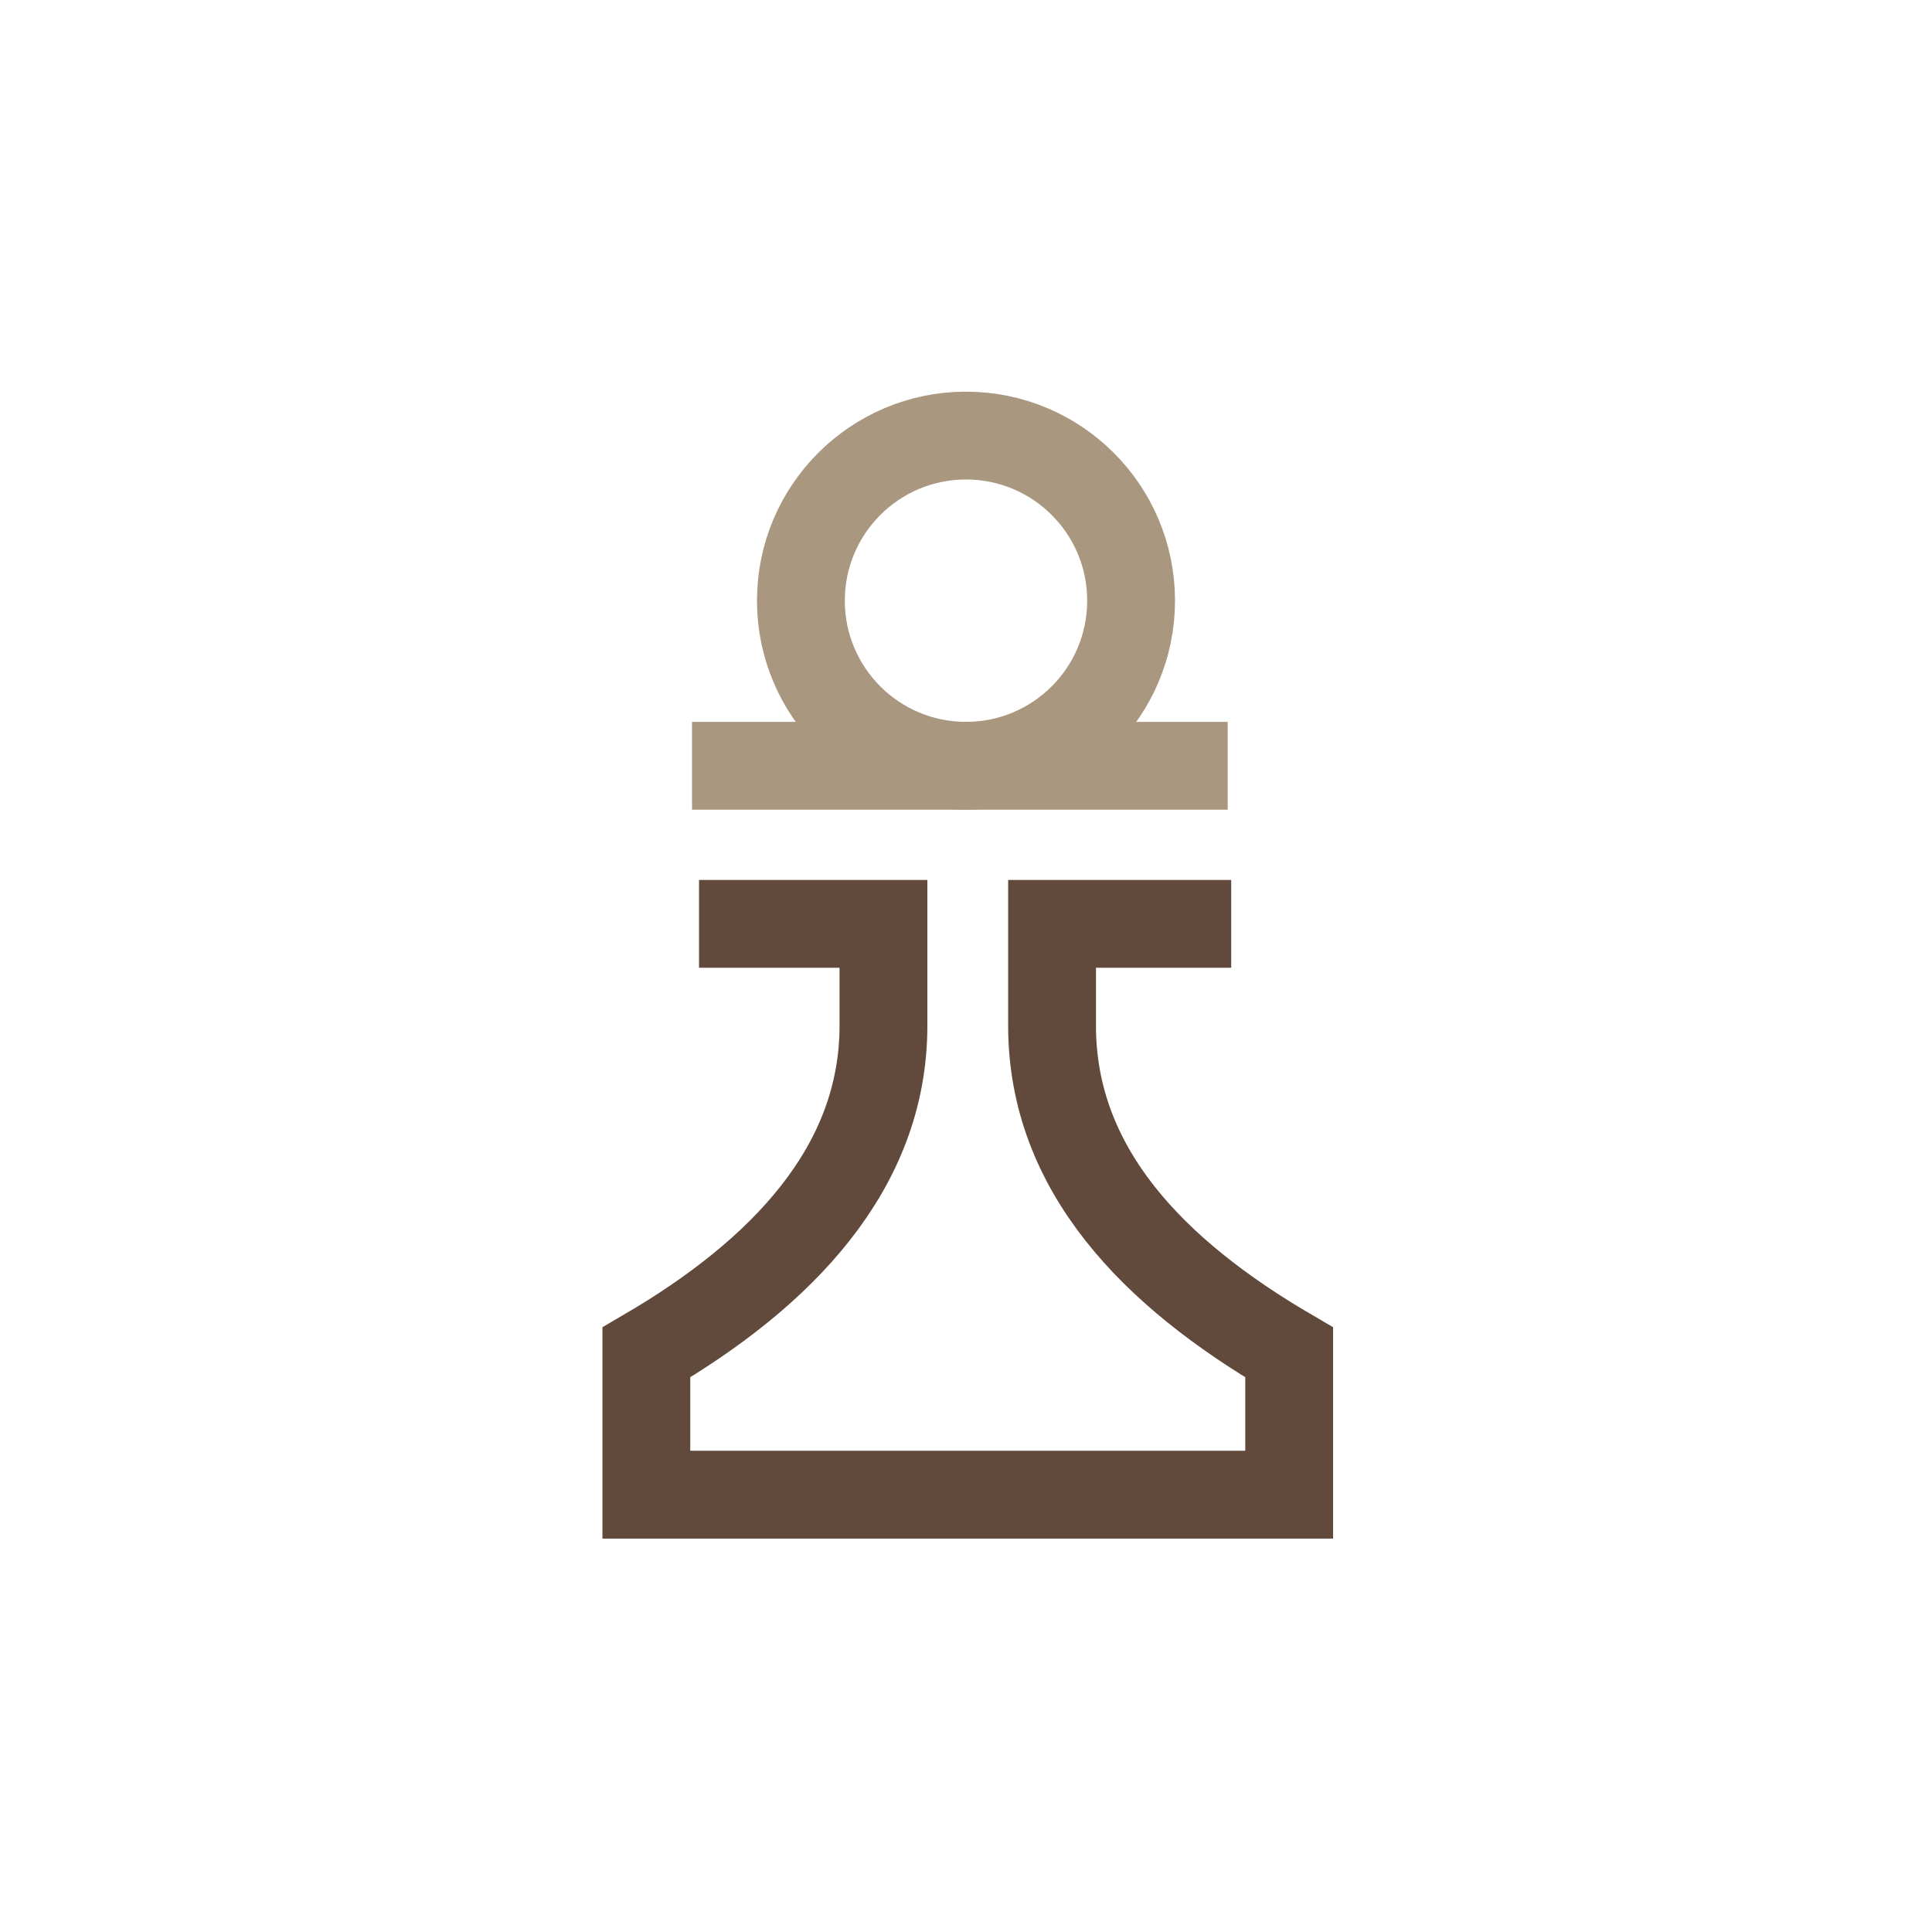
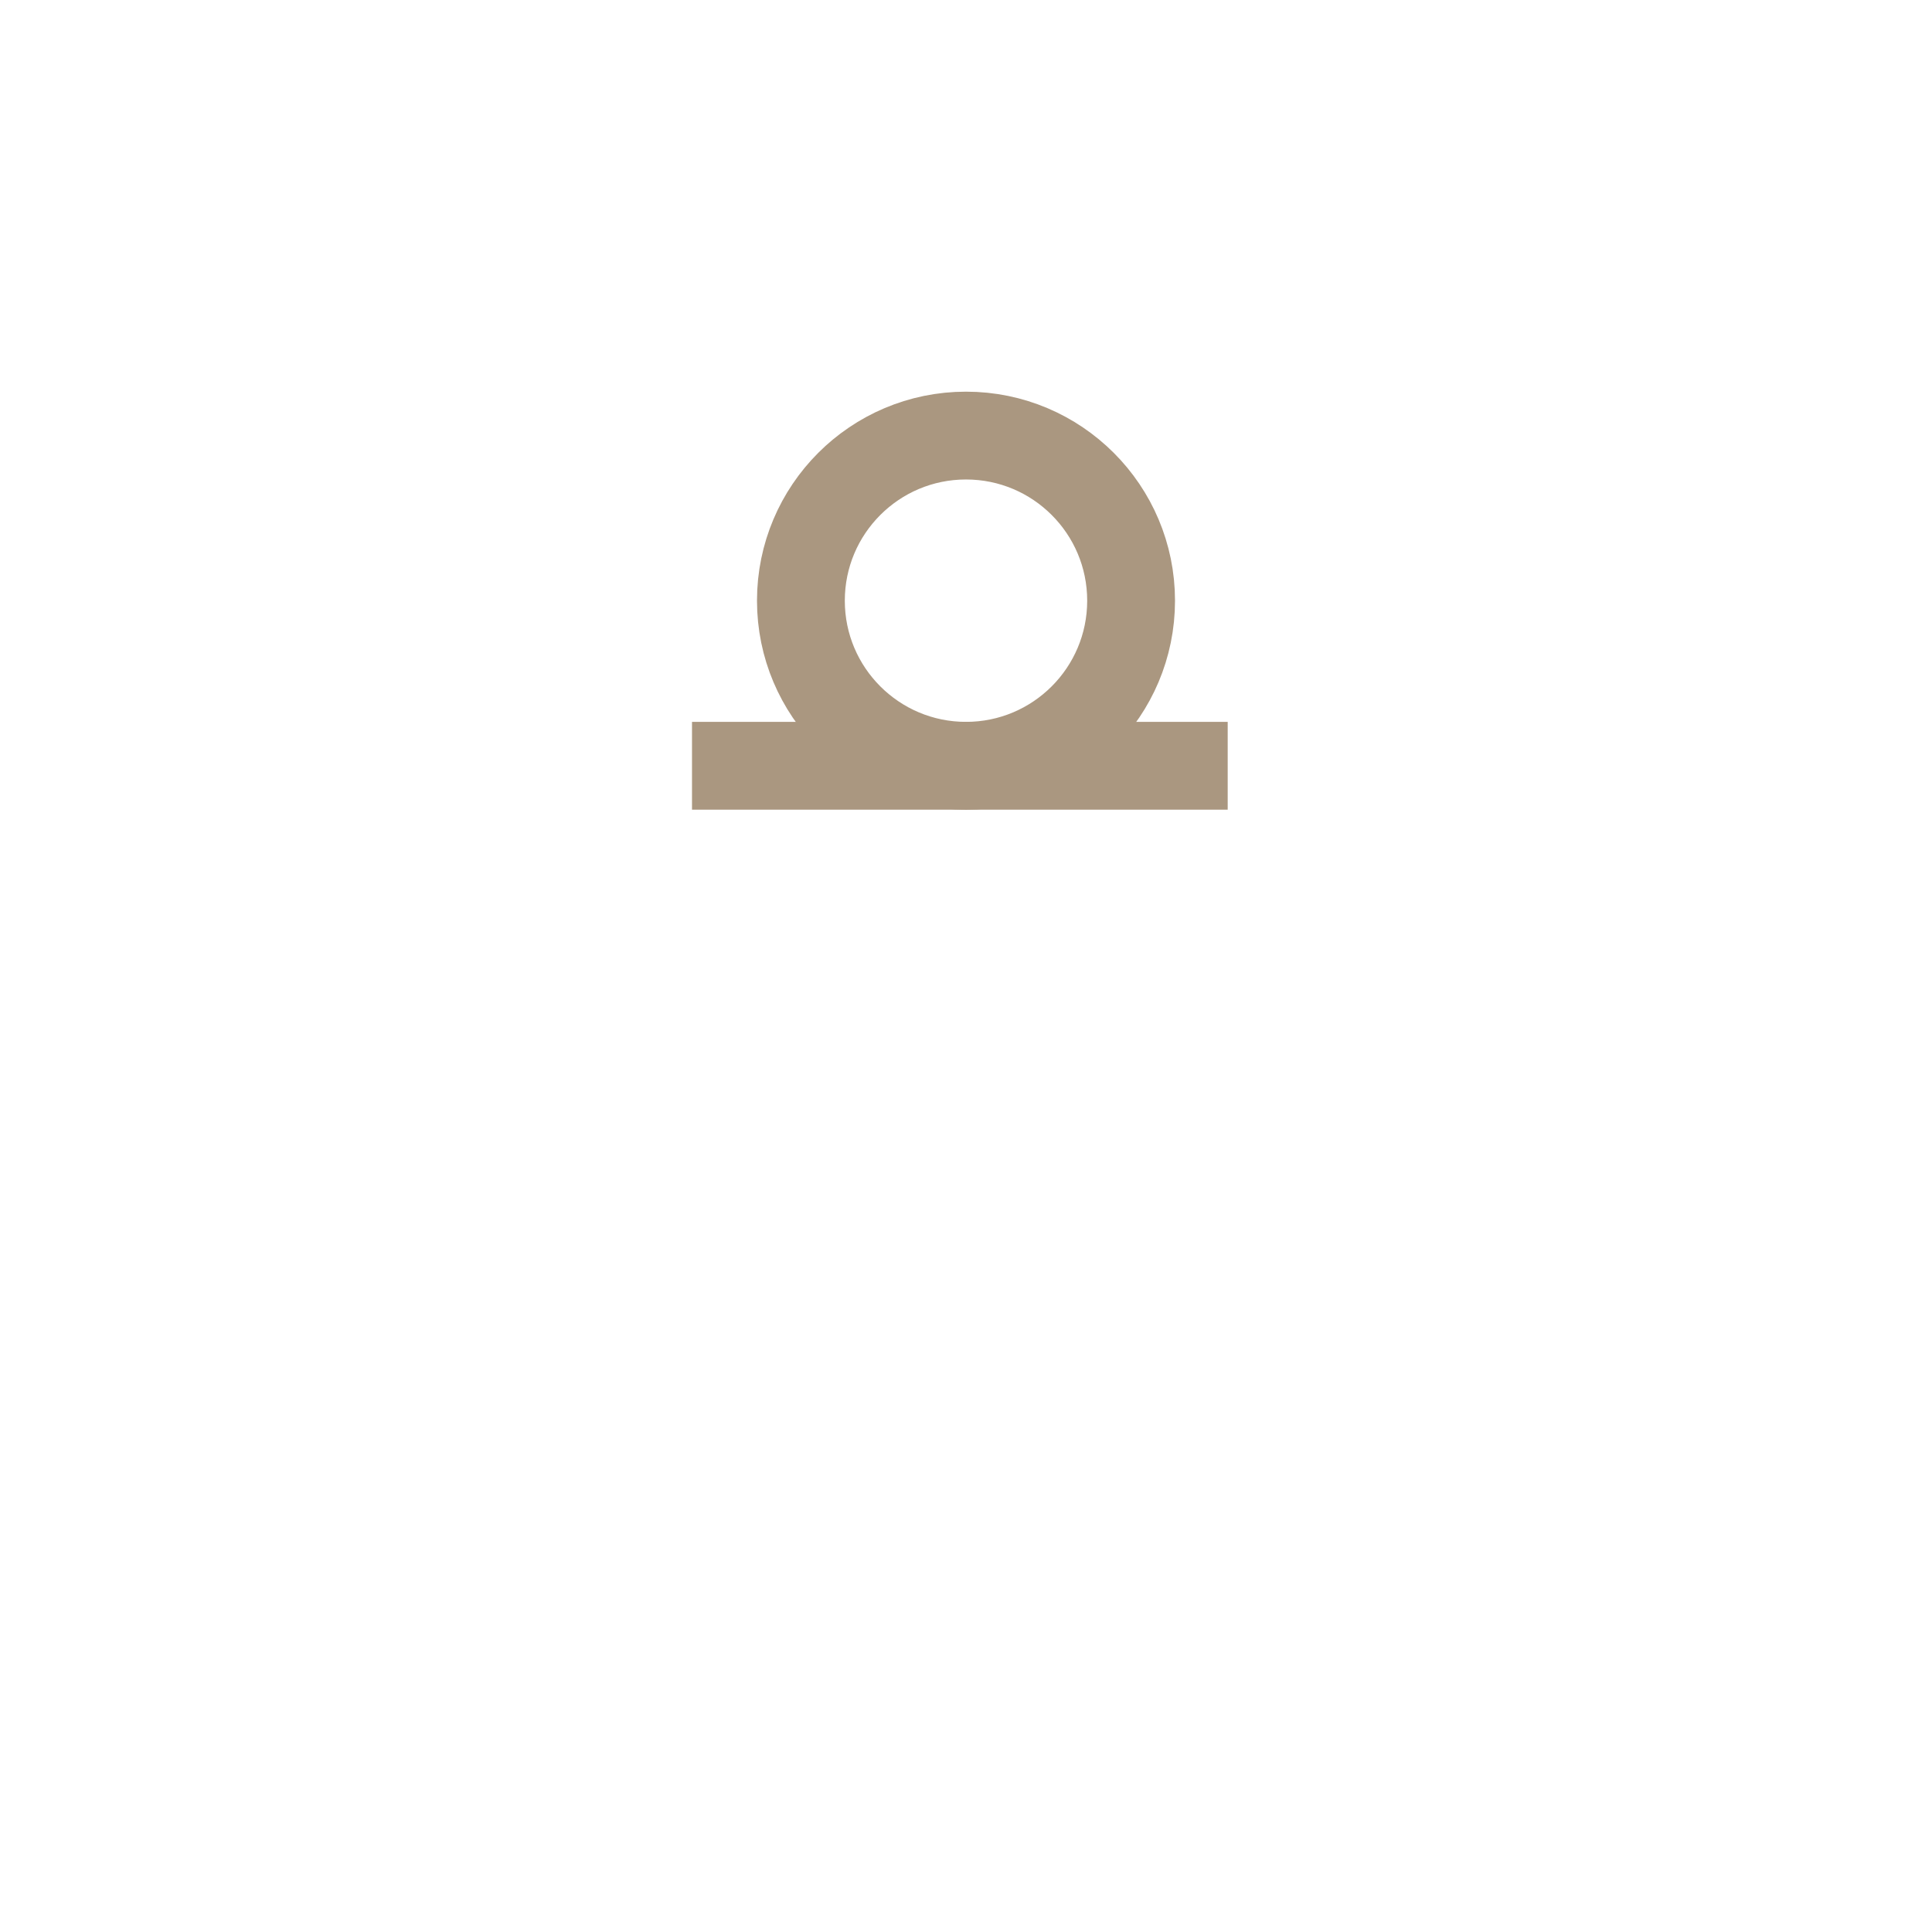
<svg xmlns="http://www.w3.org/2000/svg" version="1.1" id="Layer_1" x="0px" y="0px" viewBox="0 0 110 110" style="enable-background:new 0 0 110 110;" xml:space="preserve">
  <style type="text/css">
	.st0{fill:none;stroke:#61493B;stroke-width:5;stroke-miterlimit:10;}
	.st1{fill:none;stroke:#AA9780;stroke-width:5;stroke-miterlimit:10;}
</style>
-   <path class="st0" d="M39.8,52.6h10.5c0,0,0,1.8,0,5.8c0,8.1-5.8,14.1-13.5,18.6v8.1h36.6V77c-7.7-4.5-13.5-10.4-13.5-18.6  c0-4.1,0-5.8,0-5.8h10.2" />
  <circle class="st1" cx="55" cy="34.2" r="9.4" />
  <line class="st1" x1="39.4" y1="43.6" x2="69.9" y2="43.6" />
</svg>